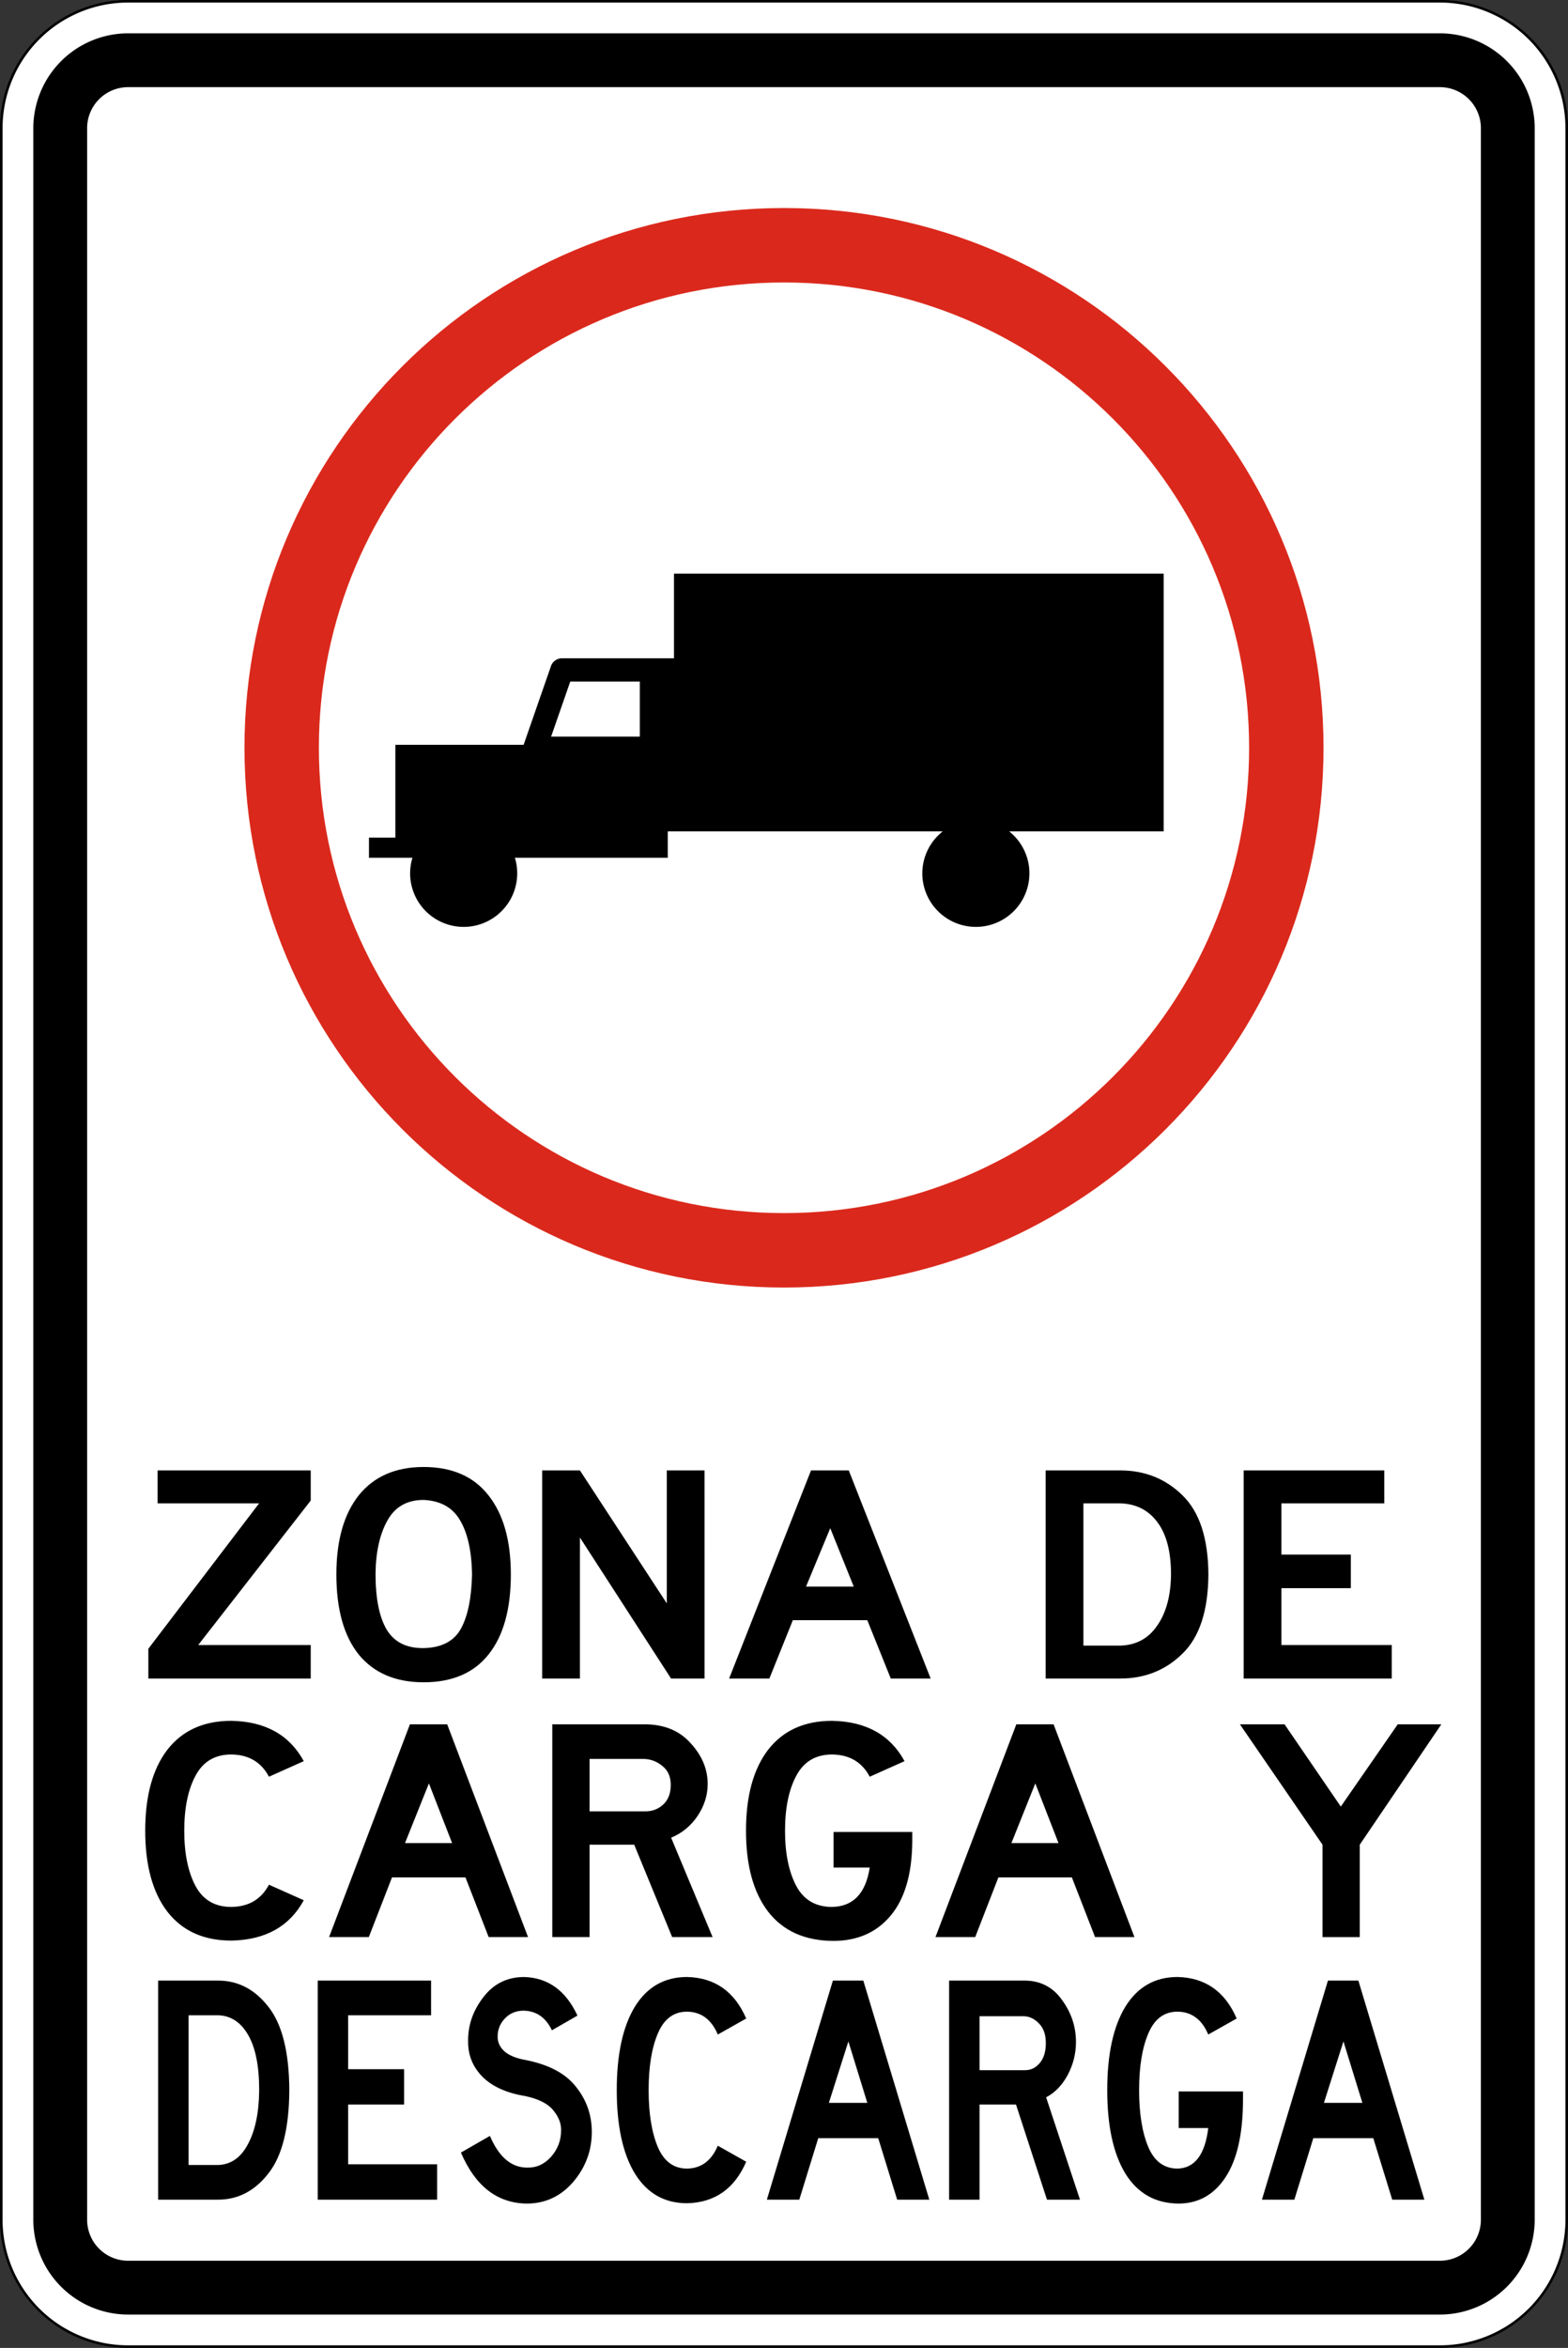
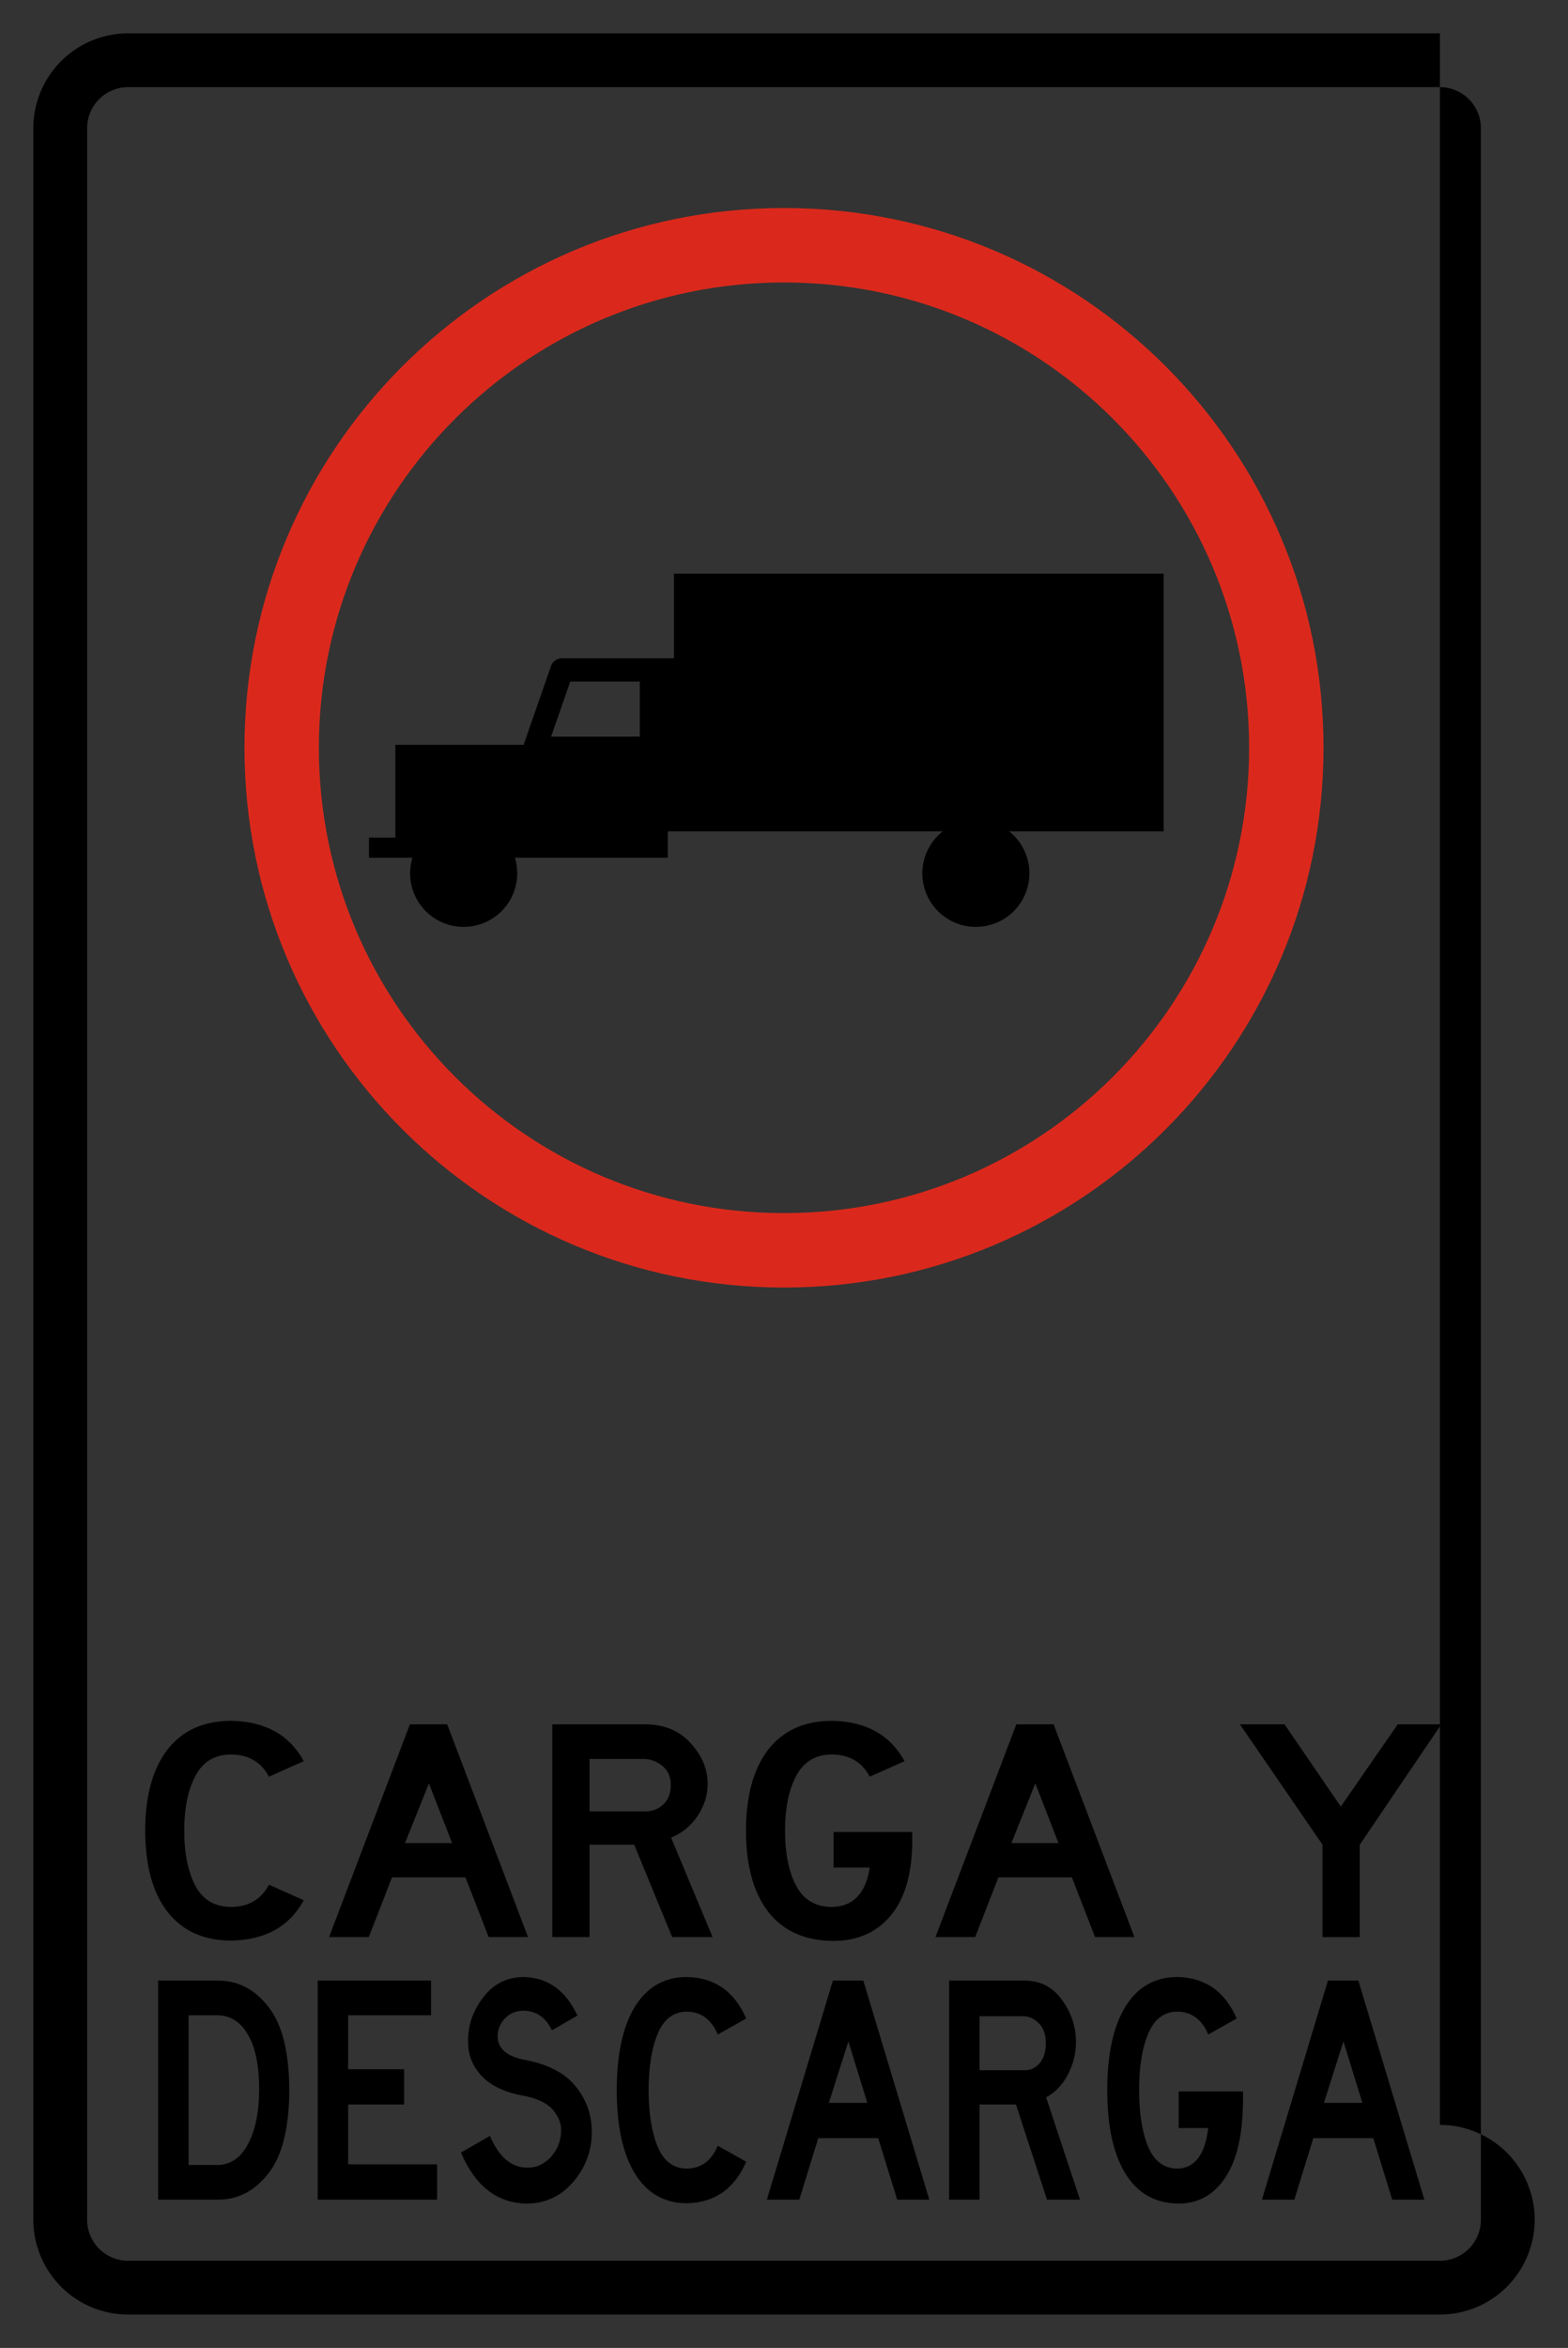
<svg xmlns="http://www.w3.org/2000/svg" xmlns:ns1="http://www.inkscape.org/namespaces/inkscape" xmlns:ns2="http://sodipodi.sourceforge.net/DTD/sodipodi-0.dtd" width="208.814mm" height="312.539mm" viewBox="0 0 208.814 312.539" version="1.1" id="svg1" xml:space="preserve" ns1:version="1.3.2 (091e20e, 2023-11-25, custom)" ns2:docname="Siecadraw.svg">
  <rect x="0" y="0" width="208.814" height="312.539" fill="#333333" stroke="none" />
  <ns2:namedview id="namedview1" pagecolor="#ffffff" bordercolor="#000000" borderopacity="0.25" ns1:showpageshadow="2" ns1:pageopacity="0.0" ns1:pagecheckerboard="0" ns1:deskcolor="#d1d1d1" ns1:document-units="mm" ns1:zoom="0.23430337" ns1:cx="-5672.1336" ns1:cy="-6071.1889" ns1:window-width="1920" ns1:window-height="1017" ns1:window-x="-8" ns1:window-y="-8" ns1:window-maximized="1" ns1:current-layer="layer1" showguides="true" showgrid="false" />
  <defs id="defs1">
    <linearGradient id="swatch34" ns1:swatch="solid">
      <stop style="stop-color:#111111;stop-opacity:1;" offset="0" id="stop34" />
    </linearGradient>
  </defs>
  <g ns1:label="Layer 1" ns1:groupmode="layer" id="layer1" transform="translate(-1257.689,1321.584)">
    <g id="g249" transform="translate(3858.097,-221.657)" ns1:export-filename="SIECA road sign R-10-6.svg" ns1:export-xdpi="96" ns1:export-ydpi="96">
      <g id="g206" transform="translate(-2134.778,486.529)">
-         <path id="rect205" style="fill:#ffffff;stroke-width:0.265" d="m -448.569,-1586.285 h 174.694 c 9.357,0 16.889,7.533 16.889,16.889 v 278.419 c 0,9.357 -7.533,16.889 -16.889,16.889 h -174.694 c -9.357,0 -16.889,-7.533 -16.889,-16.889 v -278.419 c 0,-9.357 7.533,-16.889 16.889,-16.889 z" />
-         <path d="m -273.875,-1586.115 a 16.719,16.719 0 0 1 16.719,16.719 v 278.419 a 16.719,16.719 0 0 1 -16.719,16.719 h -174.694 a 16.719,16.719 0 0 1 -16.719,-16.719 v -278.419 a 16.719,16.719 0 0 1 16.719,-16.719 h 174.694 m 0,-0.341 h -174.694 a 17.079,17.079 0 0 0 -17.06,17.06 v 278.419 a 17.079,17.079 0 0 0 17.06,17.06 h 174.694 a 17.079,17.079 0 0 0 17.06,-17.06 v -278.419 a 17.079,17.079 0 0 0 -17.06,-17.06 z" id="path205" style="stroke-width:0.265;stroke-dasharray:none" />
-         <path d="m -273.875,-1574.855 a 5.465,5.465 0 0 1 5.459,5.459 v 278.419 a 5.465,5.465 0 0 1 -5.459,5.459 h -174.694 a 5.465,5.465 0 0 1 -5.459,-5.459 v -278.419 a 5.465,5.465 0 0 1 5.459,-5.459 h 174.694 m 0,-7.165 h -174.694 a 12.639,12.639 0 0 0 -12.624,12.624 v 278.419 a 12.639,12.639 0 0 0 12.624,12.624 h 174.694 a 12.638,12.638 0 0 0 12.624,-12.624 v -278.419 a 12.639,12.639 0 0 0 -12.624,-12.624 z" id="path206" style="stroke-width:0.265" />
+         <path d="m -273.875,-1574.855 a 5.465,5.465 0 0 1 5.459,5.459 v 278.419 a 5.465,5.465 0 0 1 -5.459,5.459 h -174.694 a 5.465,5.465 0 0 1 -5.459,-5.459 v -278.419 a 5.465,5.465 0 0 1 5.459,-5.459 h 174.694 m 0,-7.165 h -174.694 a 12.639,12.639 0 0 0 -12.624,12.624 v 278.419 a 12.639,12.639 0 0 0 12.624,12.624 h 174.694 a 12.638,12.638 0 0 0 12.624,-12.624 a 12.639,12.639 0 0 0 -12.624,-12.624 z" id="path206" style="stroke-width:0.265" />
      </g>
-       <path d="m -2389.382,-938.422 h -20.19 v -4.25 l 13.77,-20.721 h -12.619 v -4.693 h 19.039 v 4.295 l -13.991,20.588 h 13.991 z m 14.036,0.531 q -5.225,0 -8.058,-3.941 -2.789,-3.985 -2.789,-11.423 0,-7.261 2.789,-11.29 2.834,-4.029 8.058,-4.029 5.313,0 8.058,4.029 2.789,4.029 2.789,11.29 0,7.438 -2.789,11.423 -2.745,3.941 -8.058,3.941 z m 0,-25.99 q -3.099,0 -4.516,2.966 -1.417,2.922 -1.461,7.571 0,5.225 1.373,7.925 1.417,2.701 4.605,2.657 3.365,-0.088 4.649,-2.789 1.284,-2.701 1.373,-7.793 -0.088,-4.959 -1.505,-7.66 -1.373,-2.701 -4.516,-2.878 z m 34.934,25.459 h -4.162 l -11.335,-20.101 v 20.101 h -4.693 v -29.665 h 4.693 l 10.803,18.95 v -18.95 h 4.693 z m 28.115,0 h -4.959 l -2.922,-8.324 h -9.254 l -2.922,8.324 h -5.003 l 10.184,-29.665 h 4.693 z m -9.564,-13.106 -2.922,-8.324 -3.011,8.324 z m 44.099,-1.727 q -0.044,7.748 -3.232,11.29 -3.144,3.542 -7.748,3.542 h -9.254 v -29.665 h 9.254 q 4.605,0 7.748,3.542 3.188,3.542 3.232,11.29 z m -15.541,0 v 10.139 h 4.56 q 2.966,-0.089 4.605,-2.834 1.683,-2.745 1.727,-7.306 0,-4.87 -1.683,-7.438 -1.683,-2.612 -4.649,-2.701 h -4.56 z m 38.343,14.832 h -18.419 v -29.665 h 17.489 v 4.693 h -12.796 v 7.306 h 8.634 v 4.782 h -8.634 v 8.103 h 13.726 z" id="text206" style="font-size:44.276px;font-family:'Highway Gothic';-inkscape-font-specification:'Highway Gothic, Normal';text-align:center;text-anchor:middle;stroke-width:6.1;stroke-miterlimit:6.6;stroke-dashoffset:30.564" transform="scale(1.071,0.934)" aria-label="ZONA DE" />
      <path d="m -2442.584,-890.618 q 3.293,-0.044 4.762,-3.115 l 4.405,2.181 q -2.715,5.518 -9.167,5.652 -5.251,0 -8.099,-4.05 -2.804,-4.05 -2.804,-11.348 0,-7.298 2.804,-11.348 2.848,-4.05 8.099,-4.05 6.453,0.134 9.167,5.652 l -4.405,2.181 q -1.468,-3.071 -4.762,-3.115 -3.115,0 -4.539,2.982 -1.424,2.937 -1.424,7.699 0,4.762 1.424,7.743 1.424,2.937 4.539,2.937 z m 37.558,4.228 h -4.984 l -2.937,-8.366 h -9.3 l -2.937,8.366 h -5.029 l 10.235,-29.815 h 4.717 z m -9.612,-13.172 -2.937,-8.366 -3.026,8.366 z m 32.975,13.172 h -5.117 l -4.806,-12.95 h -5.652 v 12.95 h -4.717 v -29.815 h 11.793 q 3.649,0.044 5.74,2.67 2.136,2.581 2.136,5.696 0,2.359 -1.29,4.495 -1.29,2.092 -3.337,3.026 z m -5.295,-21.316 q 0,-1.736 -1.068,-2.67 -1.024,-0.934 -2.314,-0.979 h -6.898 v 7.343 h 7.076 q 1.335,0 2.269,-0.979 0.934,-0.979 0.934,-2.715 z m 20.426,17.088 q 4.005,-0.089 4.761,-5.518 h -4.583 v -4.984 h 9.968 v 1.291 q -0.044,6.898 -2.759,10.458 -2.67,3.516 -7.253,3.516 -5.385,-0.044 -8.233,-4.094 -2.804,-4.05 -2.804,-11.348 0,-7.298 2.804,-11.348 2.848,-4.05 8.099,-4.05 6.452,0.134 9.167,5.652 l -4.405,2.181 q -1.468,-3.071 -4.761,-3.115 -3.115,0 -4.539,2.982 -1.424,2.937 -1.424,7.699 0,4.762 1.424,7.743 1.424,2.937 4.539,2.937 z m 38.27,4.228 h -4.984 l -2.937,-8.366 h -9.301 l -2.937,8.366 h -5.029 l 10.235,-29.815 h 4.717 z m -9.612,-13.172 -2.937,-8.366 -3.026,8.366 z m 48.461,-16.643 -10.324,16.866 v 12.95 h -4.717 v -12.95 l -10.457,-16.866 h 5.652 l 7.12,11.526 7.209,-11.526 z" id="text207" style="font-size:44.5px;font-family:'Highway Gothic';-inkscape-font-specification:'Highway Gothic, Normal';text-align:center;text-anchor:middle;stroke-width:6.1;stroke-miterlimit:6.6;stroke-dashoffset:30.564" transform="scale(1.052,0.95)" aria-label="CARGA Y" />
      <path d="m -2734.13,-770.104 q -0.041,7.138 -2.978,10.401 -2.896,3.263 -7.138,3.263 h -8.525 v -27.329 h 8.525 q 4.242,0 7.138,3.263 2.937,3.263 2.978,10.401 z m -14.317,0 v 9.341 h 4.201 q 2.733,-0.082 4.242,-2.611 1.55,-2.529 1.591,-6.73 0,-4.487 -1.55,-6.853 -1.55,-2.407 -4.283,-2.488 h -4.201 z m 35.323,13.664 h -16.968 v -27.329 h 16.112 v 4.324 h -11.788 v 6.73 h 7.954 v 4.405 h -7.954 v 7.464 h 12.645 z m 16.316,-21.129 q -1.305,-2.407 -4.038,-2.447 -1.591,0 -2.651,0.979 -1.06,0.979 -1.02,2.325 0,0.979 0.938,1.754 0.979,0.775 3.059,1.101 4.936,0.857 7.138,3.345 2.243,2.447 2.243,5.629 0,3.508 -2.651,6.241 -2.651,2.692 -6.608,2.692 -6.282,-0.082 -9.341,-6.363 l 4.12,-2.08 q 1.917,3.957 5.303,3.957 1.958,0.041 3.385,-1.346 1.428,-1.428 1.428,-3.304 0.041,-1.264 -1.101,-2.488 -1.142,-1.264 -4.038,-1.795 -3.916,-0.571 -5.996,-2.366 -2.08,-1.836 -2.08,-4.364 -0.082,-3.018 2.121,-5.547 2.203,-2.57 5.833,-2.57 5.099,0.122 7.587,4.813 z m 19.212,17.254 q 3.018,-0.041 4.364,-2.855 l 4.038,1.999 q -2.488,5.058 -8.403,5.18 -4.813,0 -7.424,-3.712 -2.57,-3.712 -2.57,-10.401 0,-6.689 2.57,-10.401 2.611,-3.712 7.424,-3.712 5.914,0.122 8.403,5.18 l -4.038,1.999 q -1.346,-2.814 -4.364,-2.855 -2.855,0 -4.16,2.733 -1.305,2.692 -1.305,7.056 0,4.364 1.305,7.097 1.305,2.692 4.16,2.692 z m 34.426,3.875 h -4.568 l -2.692,-7.668 h -8.525 l -2.692,7.668 h -4.609 l 9.382,-27.329 h 4.324 z m -8.81,-12.074 -2.692,-7.668 -2.774,7.668 z m 30.225,12.074 h -4.691 l -4.405,-11.87 h -5.18 v 11.87 h -4.324 v -27.329 h 10.809 q 3.345,0.041 5.262,2.447 1.958,2.366 1.958,5.221 0,2.162 -1.183,4.12 -1.183,1.917 -3.059,2.774 z m -4.854,-19.538 q 0,-1.591 -0.979,-2.447 -0.938,-0.857 -2.121,-0.897 h -6.322 v 6.73 h 6.486 q 1.224,0 2.08,-0.897 0.857,-0.897 0.857,-2.488 z m 18.722,15.663 q 3.671,-0.082 4.364,-5.058 h -4.201 v -4.568 h 9.137 v 1.183 q -0.041,6.322 -2.529,9.585 -2.447,3.222 -6.649,3.222 -4.935,-0.041 -7.546,-3.753 -2.57,-3.712 -2.57,-10.401 0,-6.689 2.57,-10.401 2.611,-3.712 7.424,-3.712 5.914,0.122 8.402,5.18 l -4.038,1.999 q -1.346,-2.814 -4.364,-2.855 -2.855,0 -4.16,2.733 -1.305,2.692 -1.305,7.056 0,4.364 1.305,7.097 1.305,2.692 4.16,2.692 z m 35.078,3.875 h -4.568 l -2.692,-7.668 h -8.525 l -2.692,7.668 h -4.609 l 9.382,-27.329 h 4.324 z m -8.81,-12.074 -2.692,-7.668 -2.774,7.668 z" id="text208" style="font-size:40.789px;font-family:'Highway Gothic';-inkscape-font-specification:'Highway Gothic, Normal';text-align:center;text-anchor:middle;stroke-width:6.1;stroke-miterlimit:6.6;stroke-dashoffset:30.564" transform="scale(0.937,1.067)" aria-label="DESCARGA" />
      <path d="m -2496.001,-1072.236 c -39.681,0 -71.85,32.168 -71.85,71.85 0,39.682 32.168,71.85 71.85,71.85 39.682,0 71.85,-32.168 71.85,-71.85 0,-39.682 -32.168,-71.85 -71.85,-71.85 z m 0,133.79 c -34.209,0 -61.94,-27.73 -61.94,-61.94 0,-34.209 27.73,-61.94 61.94,-61.94 34.209,0 61.94,27.73 61.94,61.94 0,34.209 -27.73,61.94 -61.94,61.94 z" style="fill:#da291c;stroke-width:0.265" id="path208" />
      <path id="path246" style="color:#000000;fill:#000000;stroke-linejoin:round;-inkscape-stroke:none" d="m -2510.652,-1023.57 v 11.271 h -14.916 a 1.55,1.55 0 0 0 -1.465,1.039 l -3.644,10.479 h -17.079 v 12.351 h -3.514 v 2.687 h 5.788 a 7.131,7.131 0 0 0 -0.31,2.067 7.131,7.131 0 0 0 7.131,7.131 7.131,7.131 0 0 0 7.131,-7.131 7.131,7.131 0 0 0 -0.306,-2.067 h 20.356 v -3.514 h 36.617 a 7.131,7.131 0 0 0 -2.718,5.581 7.131,7.131 0 0 0 7.131,7.131 7.131,7.131 0 0 0 7.131,-7.131 7.131,7.131 0 0 0 -2.695,-5.581 h 20.575 v -34.313 z m -13.815,14.371 h 9.267 v 7.333 h -11.817 z" />
    </g>
  </g>
</svg>